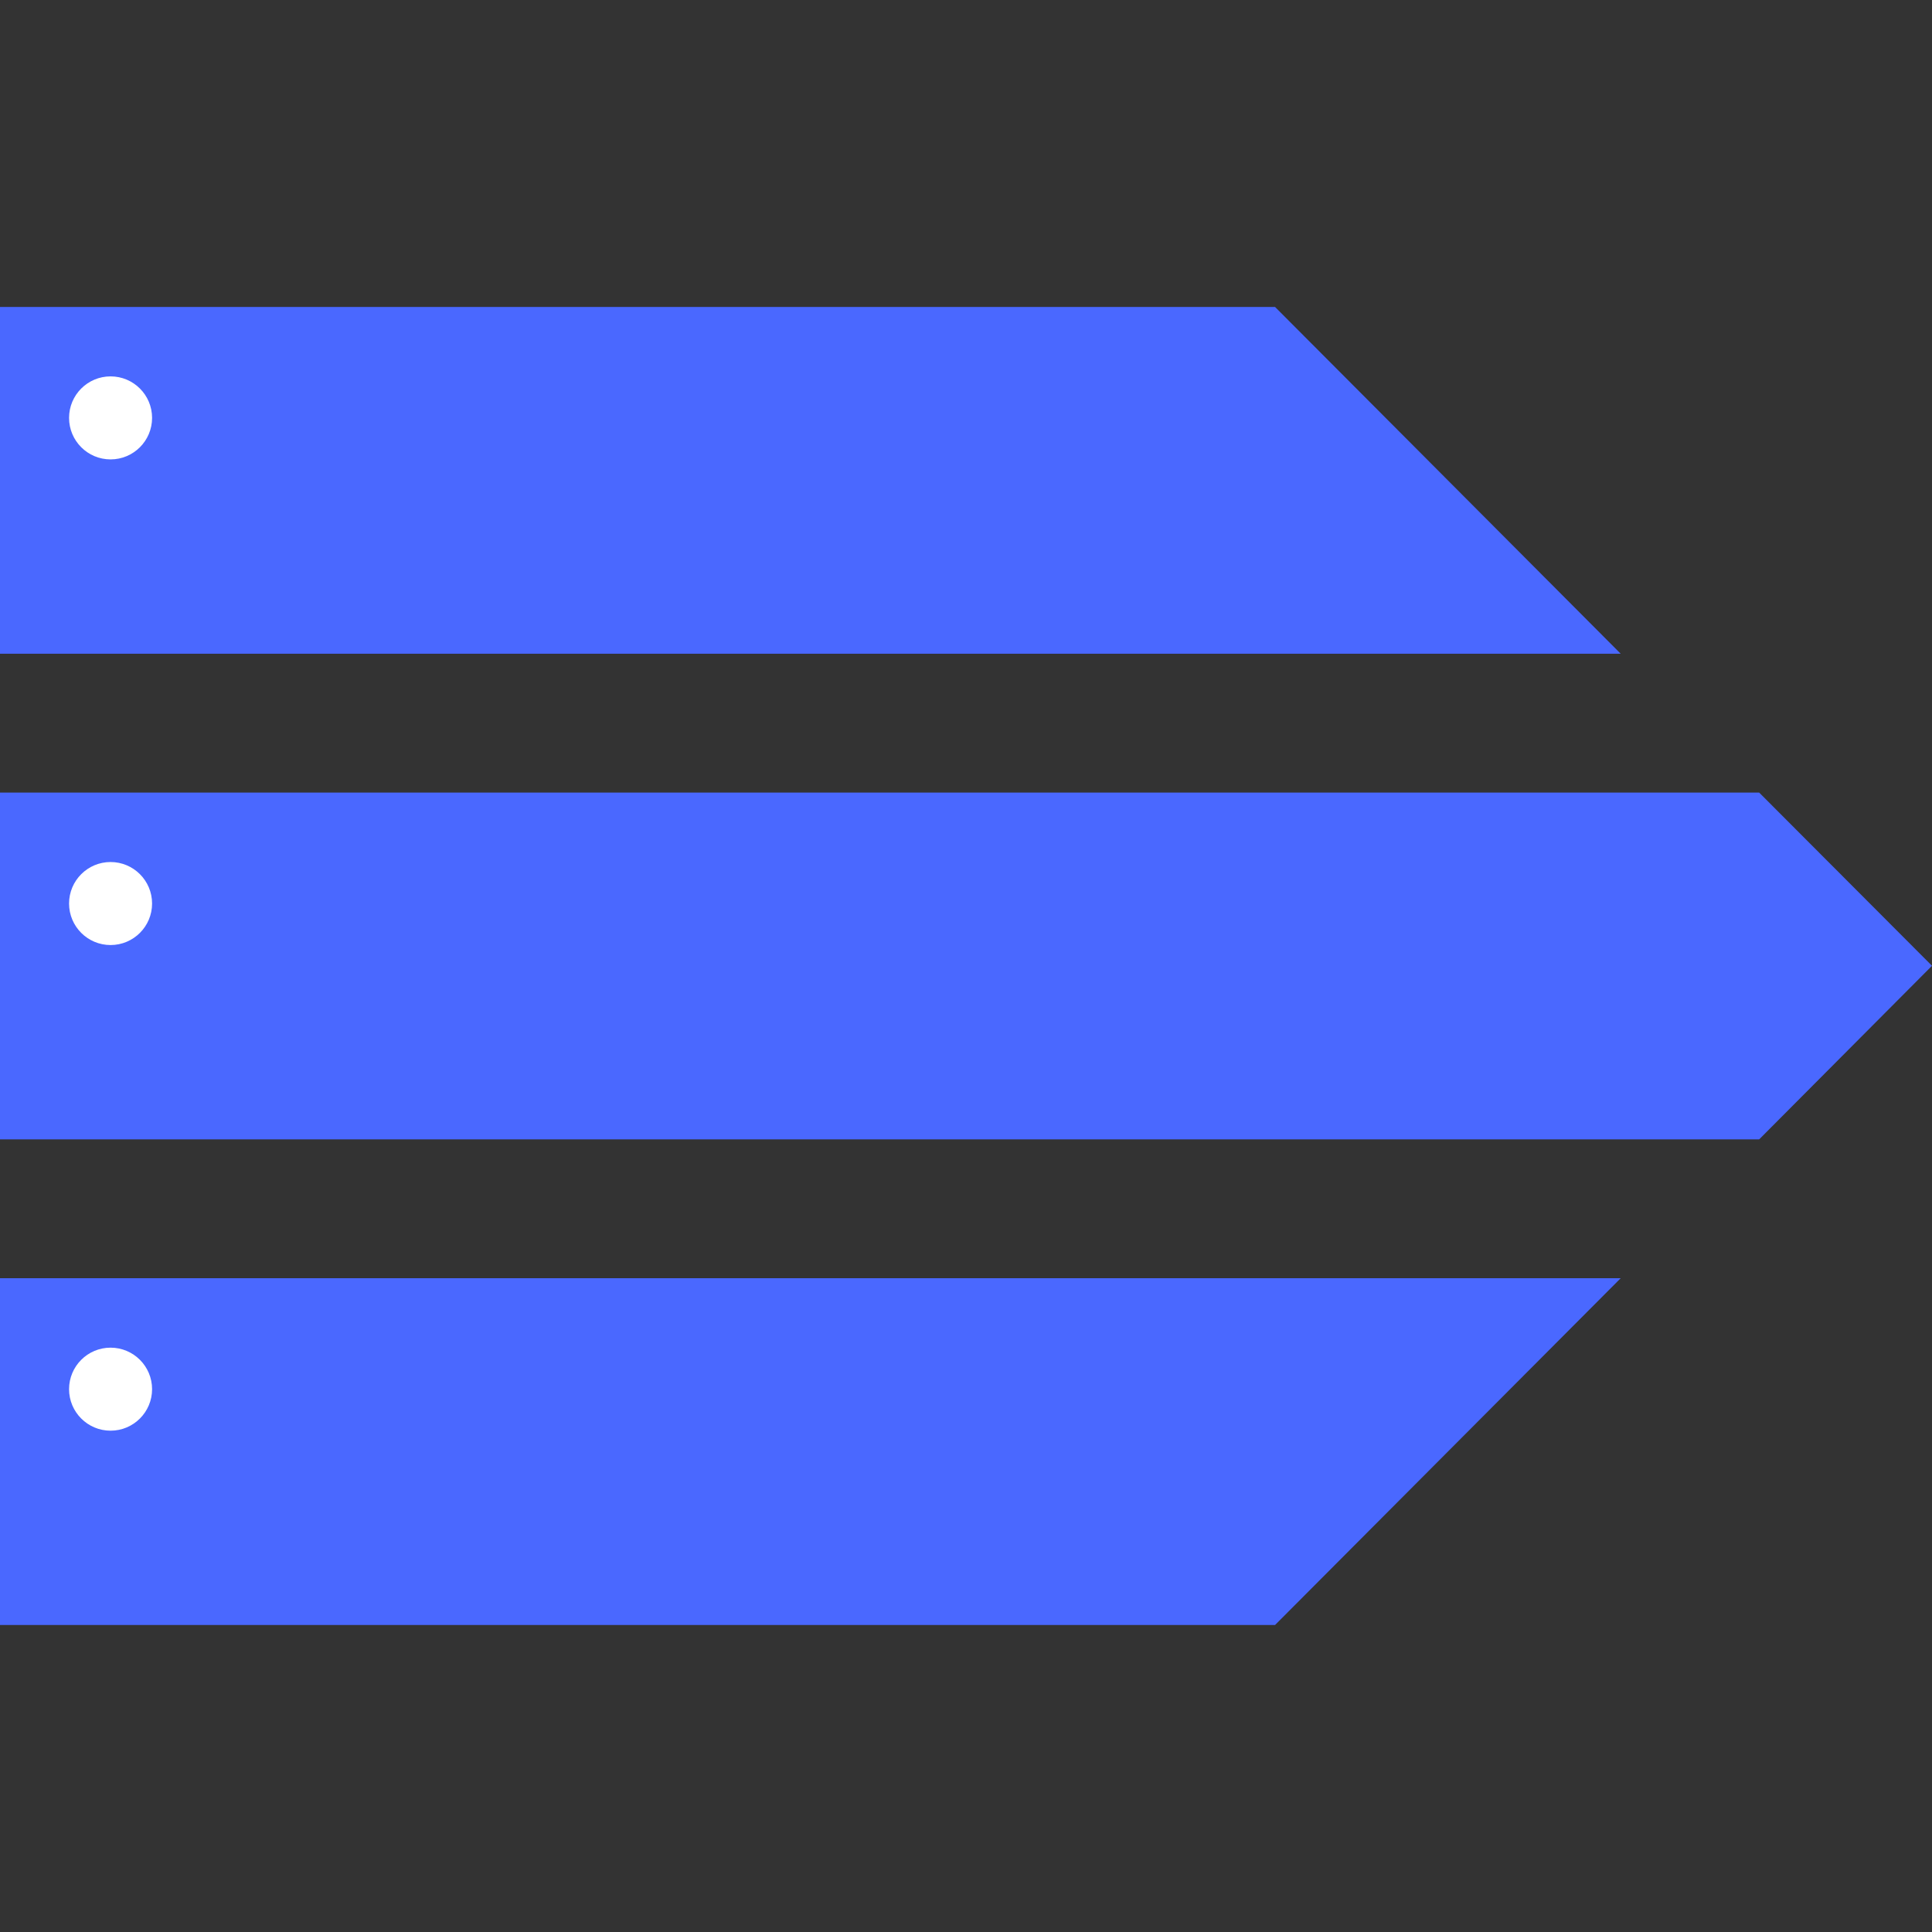
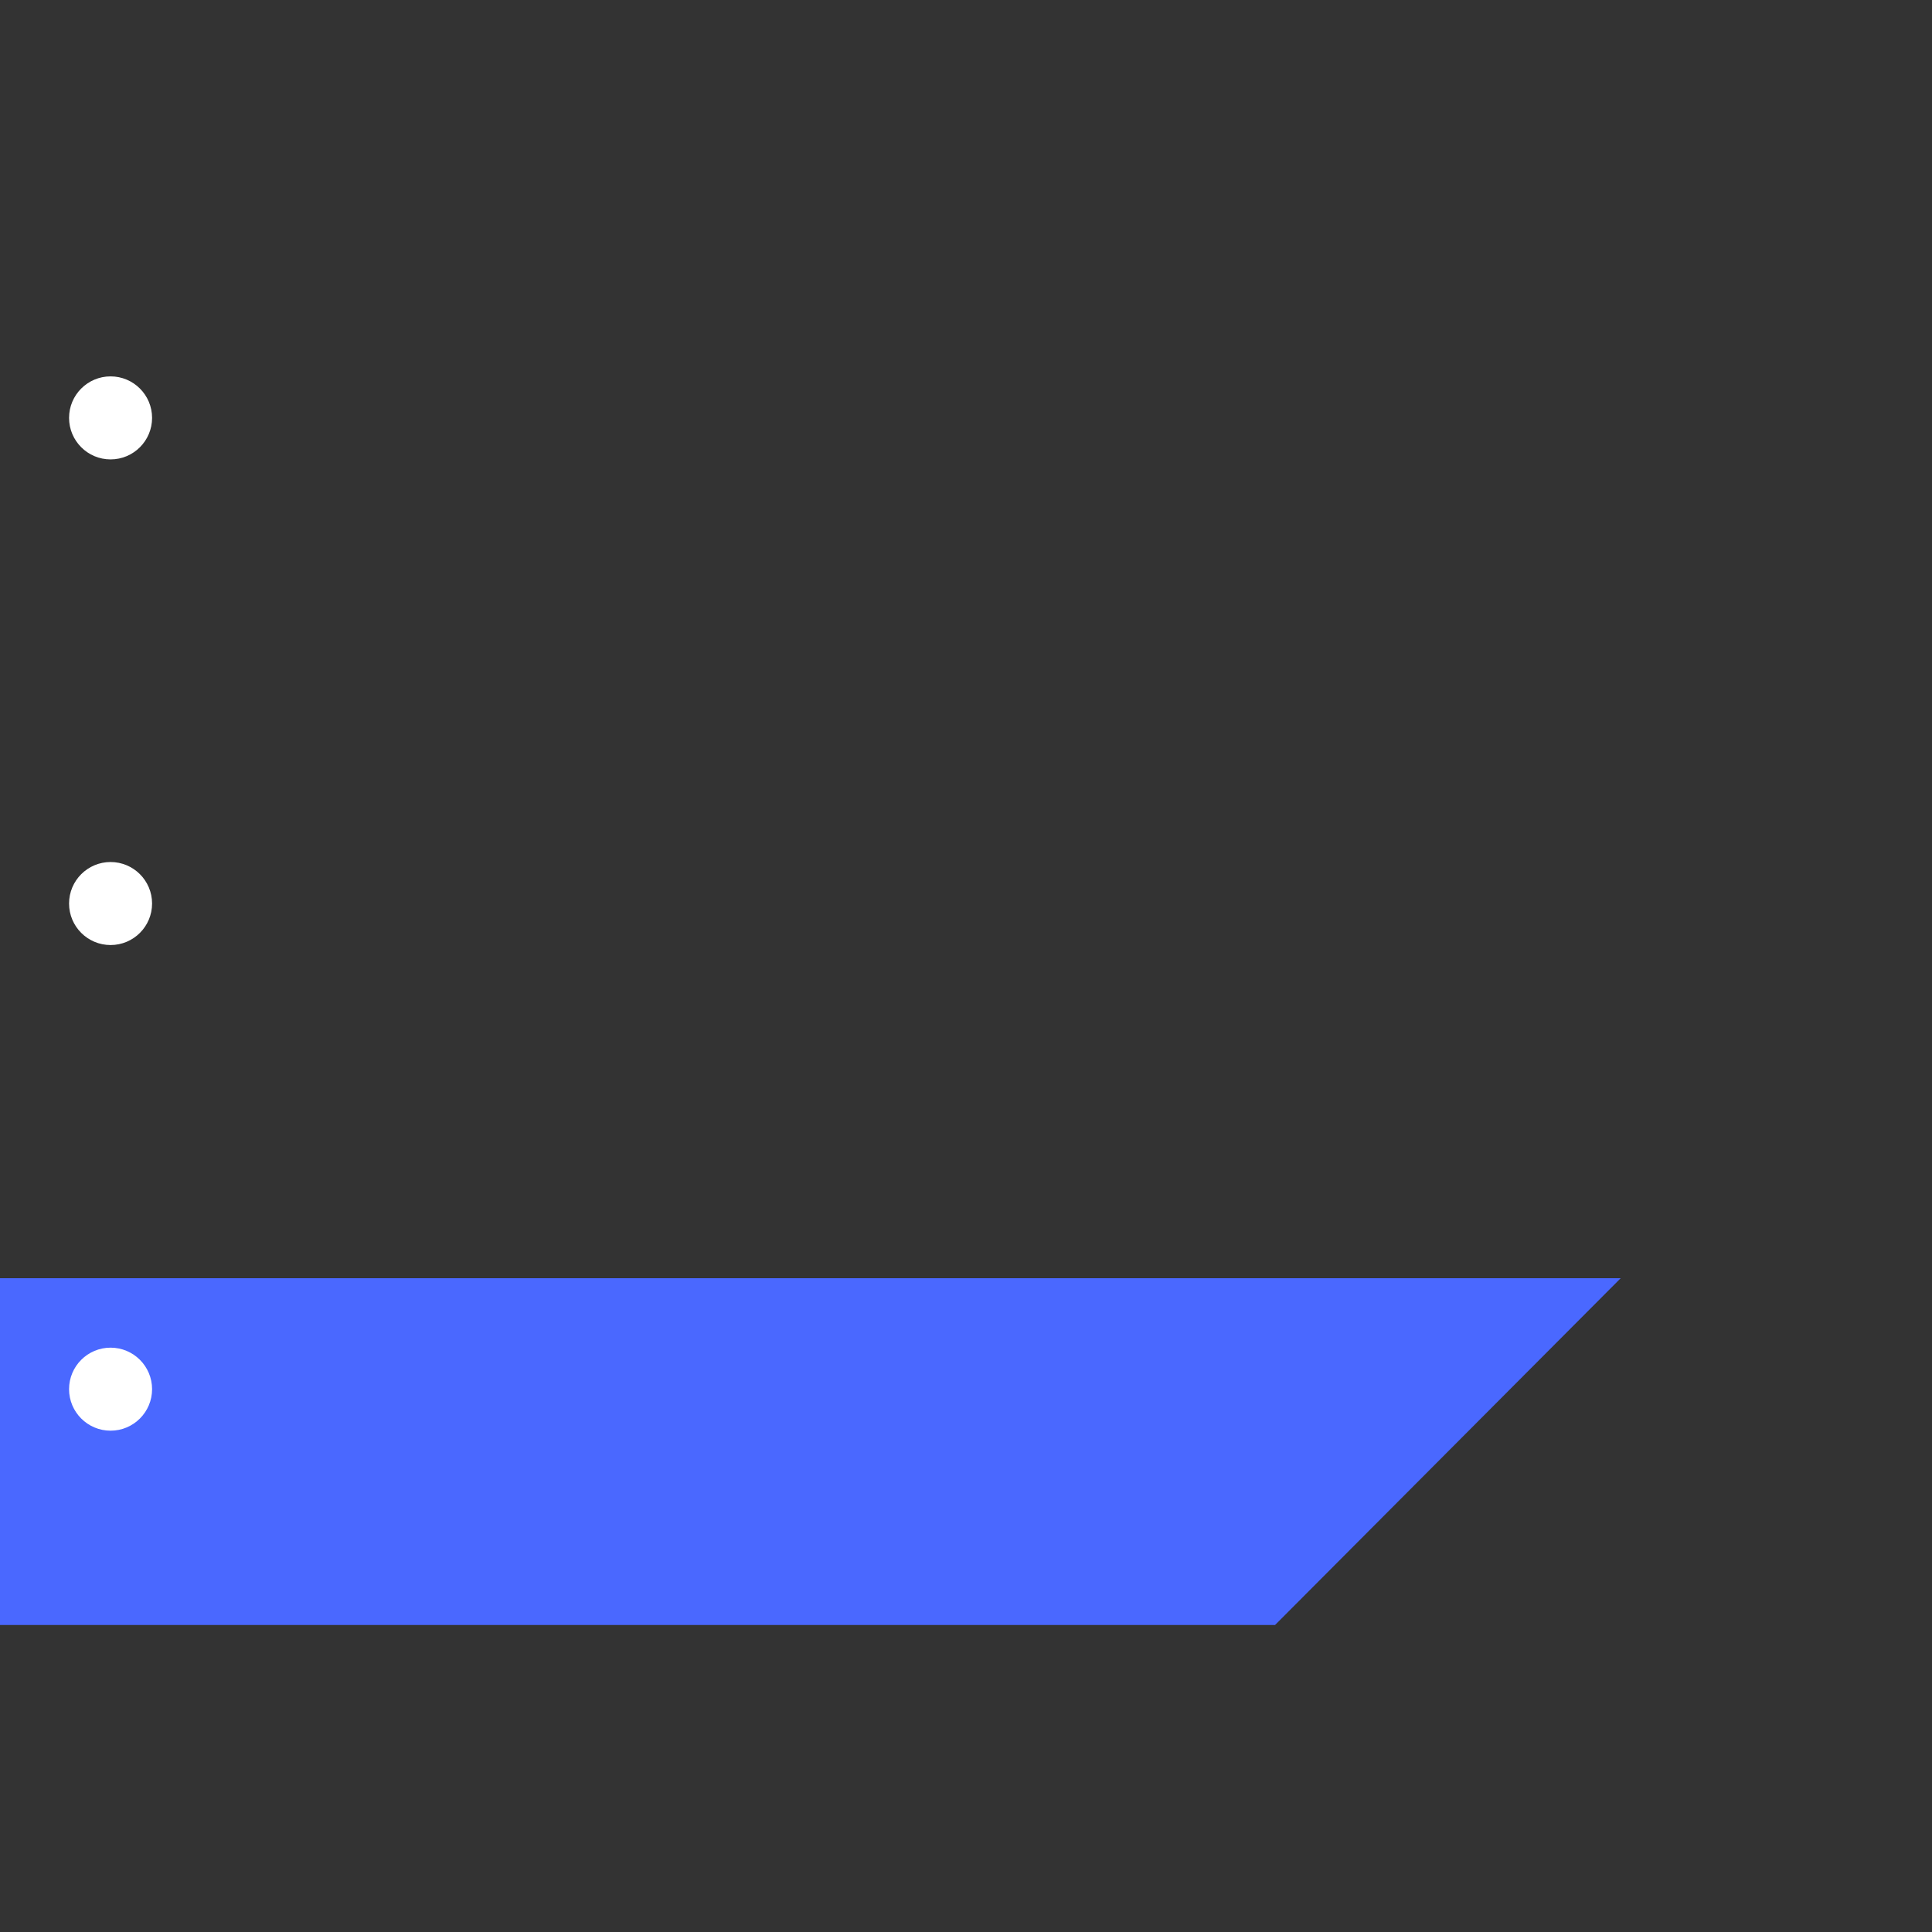
<svg xmlns="http://www.w3.org/2000/svg" version="1.1" id="Layer_1" x="0px" y="0px" viewBox="0 0 512 512" style="enable-background:new 0 0 512 512;" xml:space="preserve">
  <rect x="0" y="0" width="512" height="512" fill="#333333" stroke="none" />
  <style type="text/css">
	.st0{fill:#4A68FF;}
	.st1{fill:#FFFFFF;}
</style>
  <g id="Group_4" transform="translate(0 2.043)">
    <g id="Group_2">
-       <path id="Path_34" class="st0" d="M337.9,79.3H0v91.9h429.5L337.9,79.3z" />
-       <path id="Path_35" class="st0" d="M466.2,208H0v91.9h466.2l45.8-46L466.2,208z" />
+       <path id="Path_35" class="st0" d="M466.2,208H0h466.2l45.8-46L466.2,208z" />
      <path id="Path_36" class="st0" d="M0,336.7v91.9h337.9l91.6-91.9H0z" />
    </g>
    <g id="Group_3" transform="translate(2.902 2.902)">
      <ellipse id="Ellipse_1" class="st1" cx="26.4" cy="105.8" rx="11" ry="11" />
      <ellipse id="Ellipse_2" class="st1" cx="26.4" cy="234.5" rx="11" ry="11" />
      <ellipse id="Ellipse_3" class="st1" cx="26.4" cy="363.2" rx="11" ry="11" />
    </g>
  </g>
</svg>